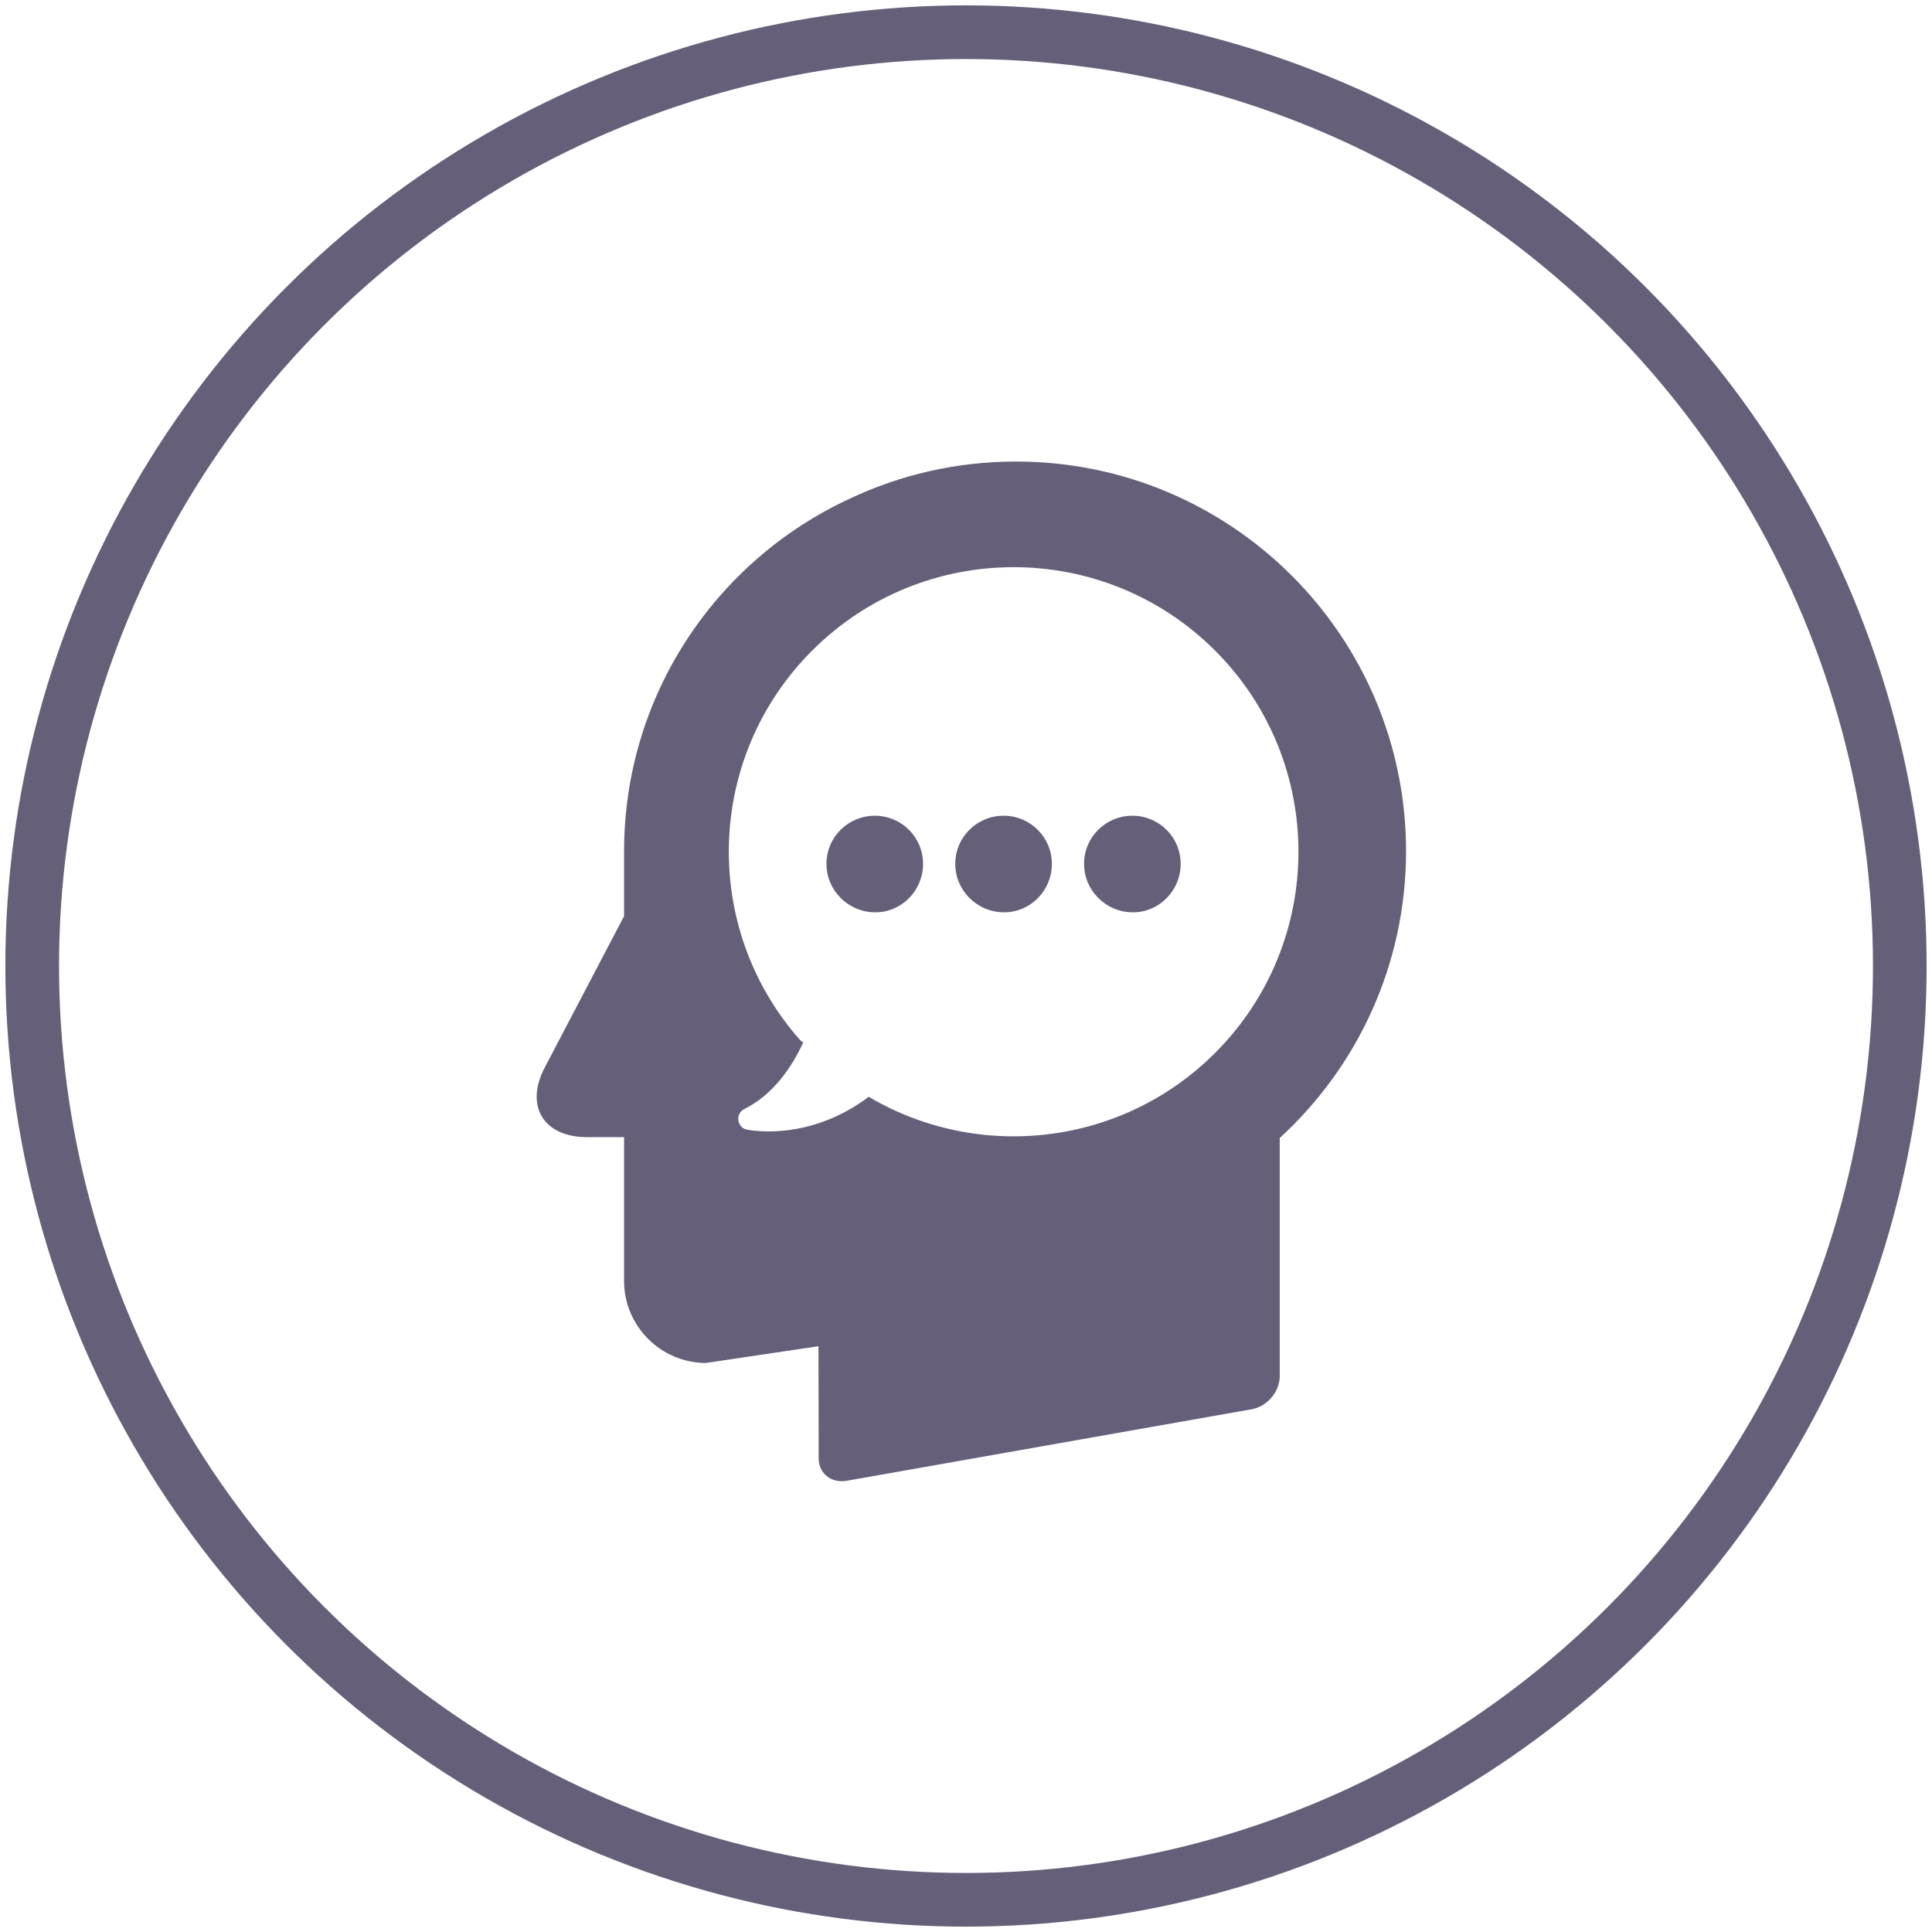
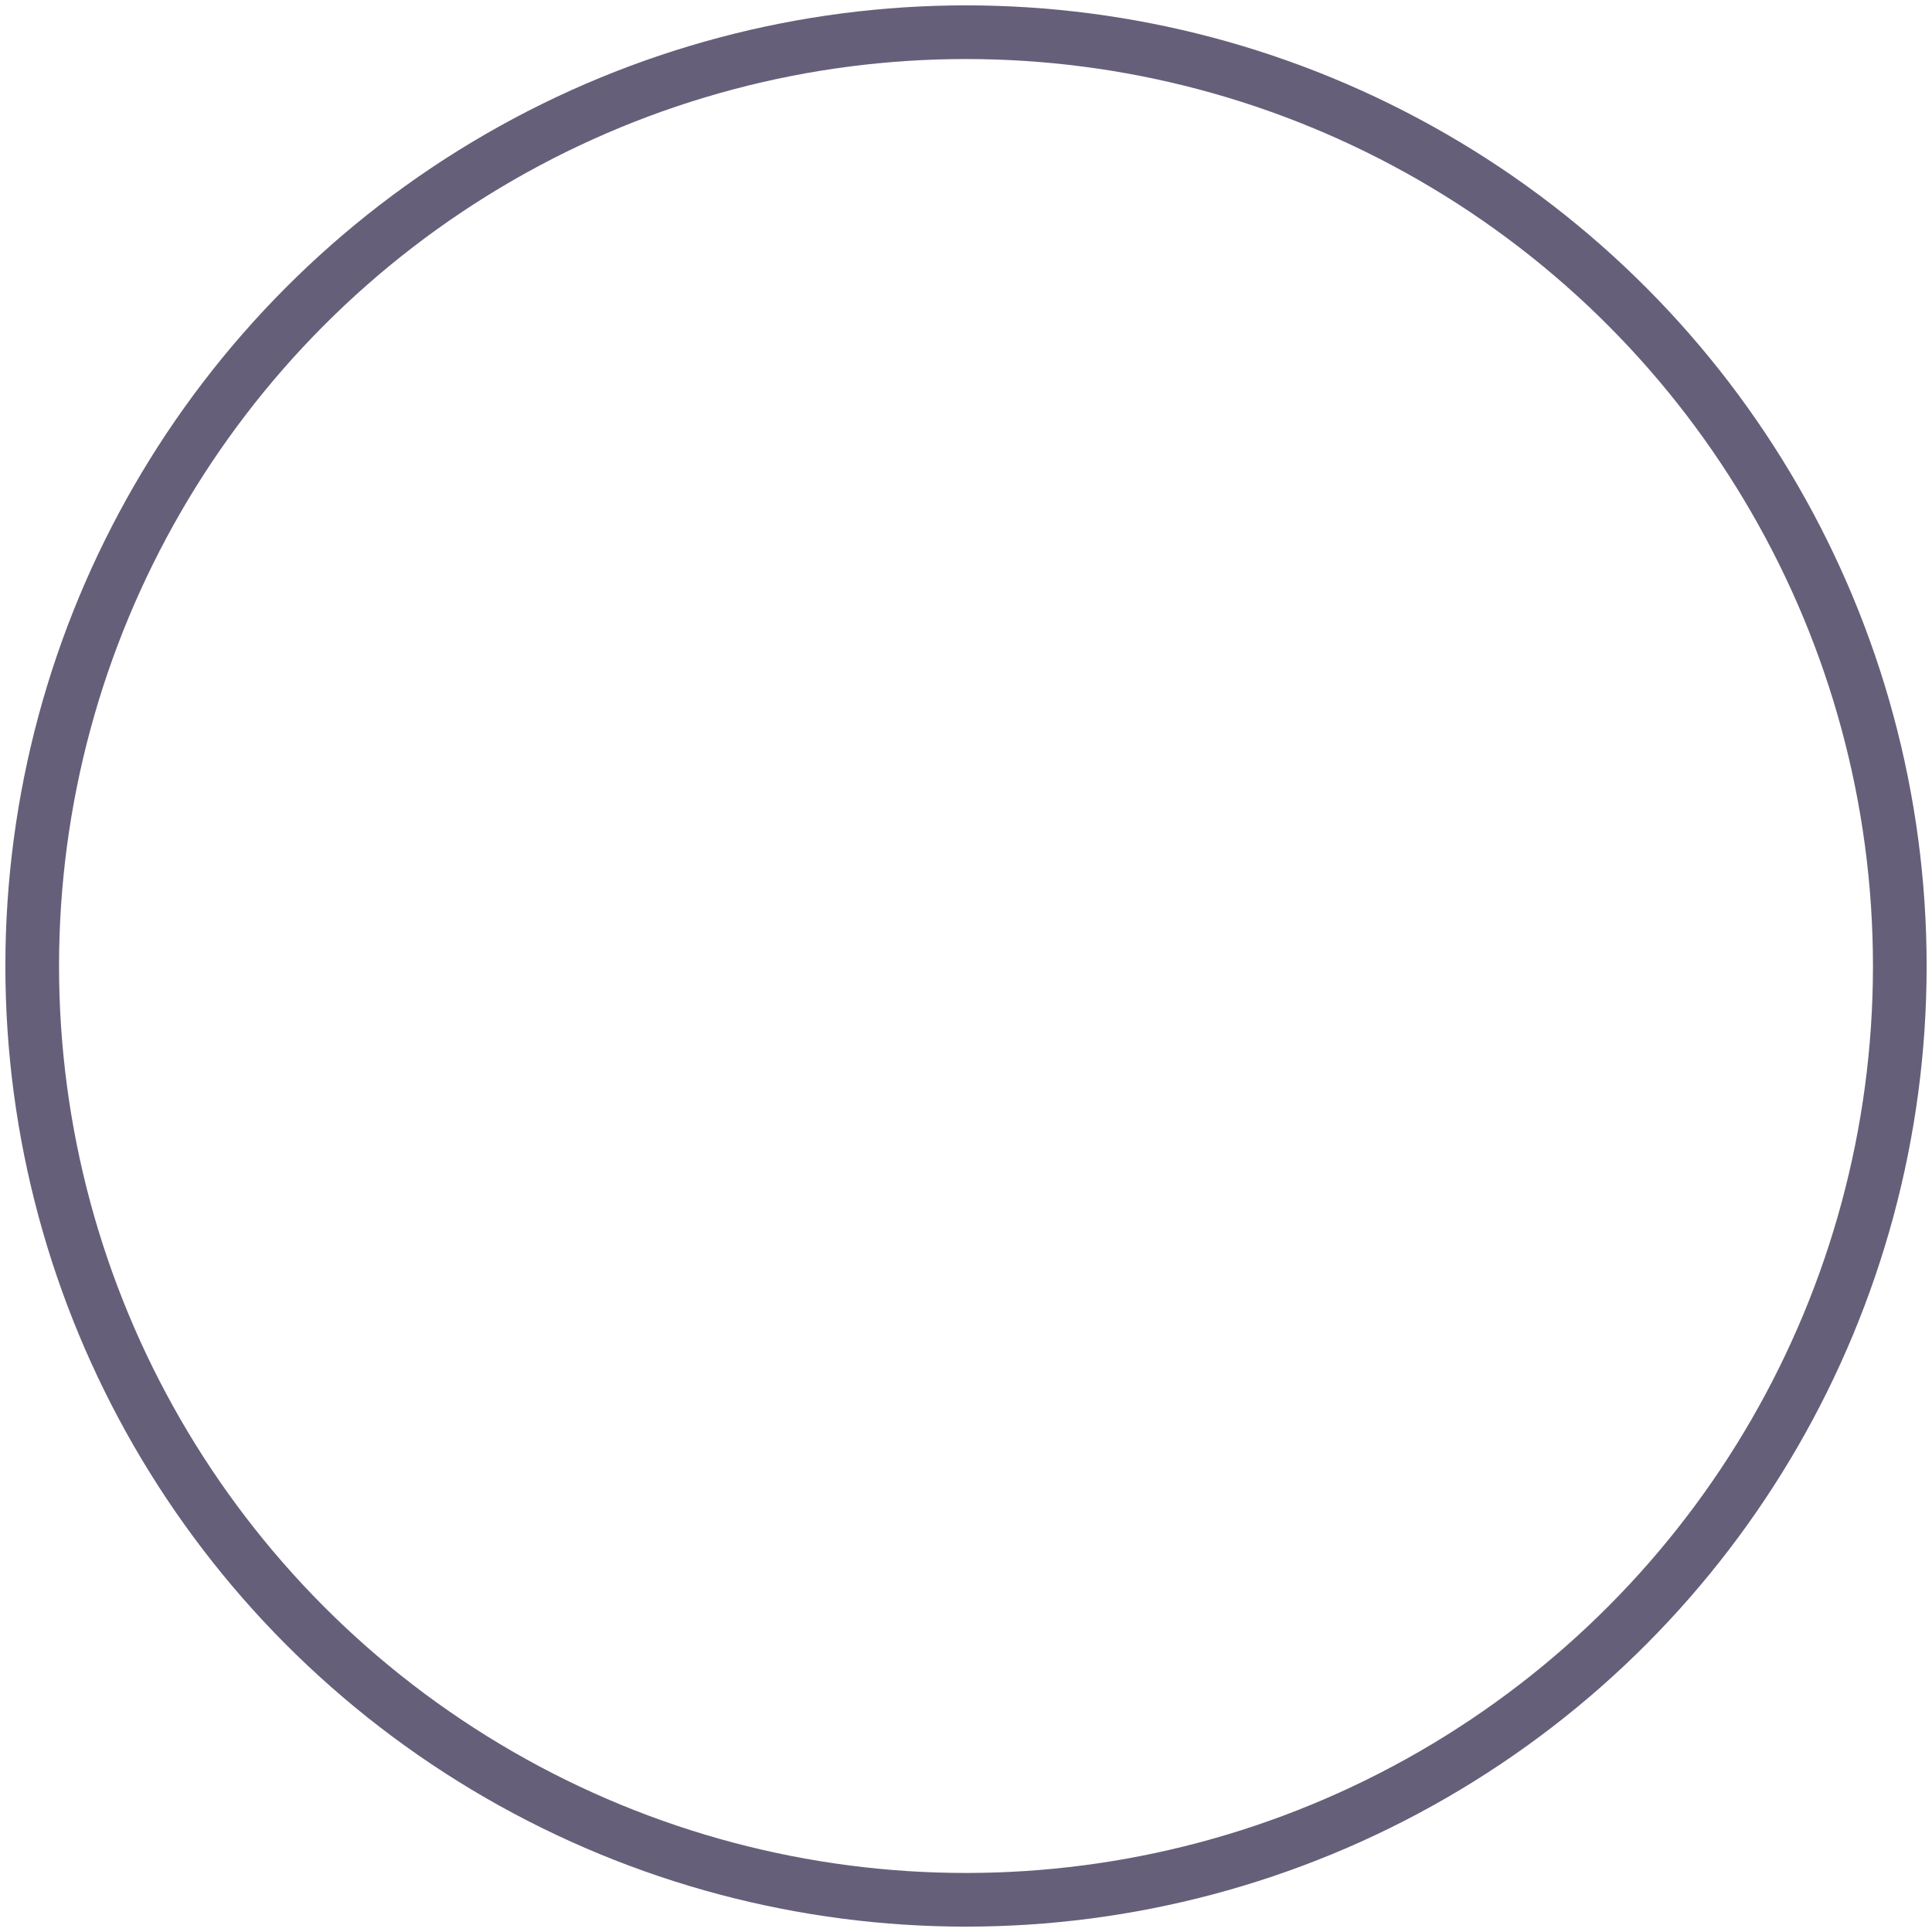
<svg xmlns="http://www.w3.org/2000/svg" width="180px" height="180px" viewBox="0 0 180 180" version="1.1">
  <title>Group 7</title>
  <desc>Created with Sketch.</desc>
  <defs />
  <g id="Page-1" stroke="none" stroke-width="1" fill="none" fill-rule="evenodd">
    <g id="Home" transform="translate(-778, -583)">
      <g id="Group-7" transform="translate(781, 586)">
        <g id="head" transform="translate(47, 40)" fill-rule="nonzero" fill="#665F79">
-           <path d="M44.66,0 C39.098,0 33.848,1.248 29.144,3.471 C16.731,9.223 8.144,21.761 8.144,36.327 L8.144,36.327 L8.144,41.183 L8.144,42.353 L0.747,56.47 C-1.126,60.039 0.65,62.944 4.67,62.944 L8.144,62.944 L8.144,63.022 L8.144,69.165 L8.144,76.36 C8.144,80.552 11.579,83.984 15.775,83.984 L26.256,82.424 L26.275,92.895 L26.275,92.973 L26.275,92.973 C26.334,94.319 27.466,95.196 28.871,94.962 L66.636,88.293 C68.06,88.04 69.231,86.656 69.231,85.213 L69.231,83.555 L69.231,82.21 L69.231,63.022 C76.472,56.392 81,46.857 81,36.288 C80.98,16.243 64.723,0 44.66,0 Z M63.201,55.105 C54.477,63.822 41.166,65.206 30.998,59.22 L30.94,59.181 C26.939,62.203 22.645,62.73 19.659,62.262 C18.663,62.106 18.449,60.76 19.366,60.312 C22.098,58.966 23.835,56.295 24.831,54.13 L24.558,53.916 C15.326,43.503 15.697,27.572 25.67,17.608 C36.033,7.254 52.837,7.254 63.201,17.608 C73.564,27.962 73.564,44.751 63.201,55.105 Z" id="Shape" />
-           <path d="M31.52,42 C33.964,42.02 35.979,40.007 36,37.53 C36.02,35.034 34.025,33.02 31.541,33 C29.036,32.98 27.021,34.973 27,37.45 C26.98,39.946 29.016,41.98 31.52,42 Z" id="Shape" />
-           <path d="M43.52,42 C45.964,42.02 47.979,40.007 48,37.53 C48.02,35.034 46.025,33.02 43.541,33 C41.036,32.98 39.021,34.973 39,37.45 C38.98,39.946 41.016,41.98 43.52,42 Z" id="Shape" />
-           <path d="M55.52,42 C57.964,42.02 59.979,40.007 60,37.53 C60.02,35.034 58.025,33.02 55.541,33 C53.036,32.98 51.021,34.973 51,37.45 C50.98,39.946 53.016,41.98 55.52,42 Z" id="Shape" />
-         </g>
+           </g>
        <circle id="Oval-3" stroke="#665F79" stroke-width="5" transform="translate(87, 87) rotate(-360) translate(-87, -87) " cx="87" cy="87" r="87" />
      </g>
    </g>
  </g>
</svg>